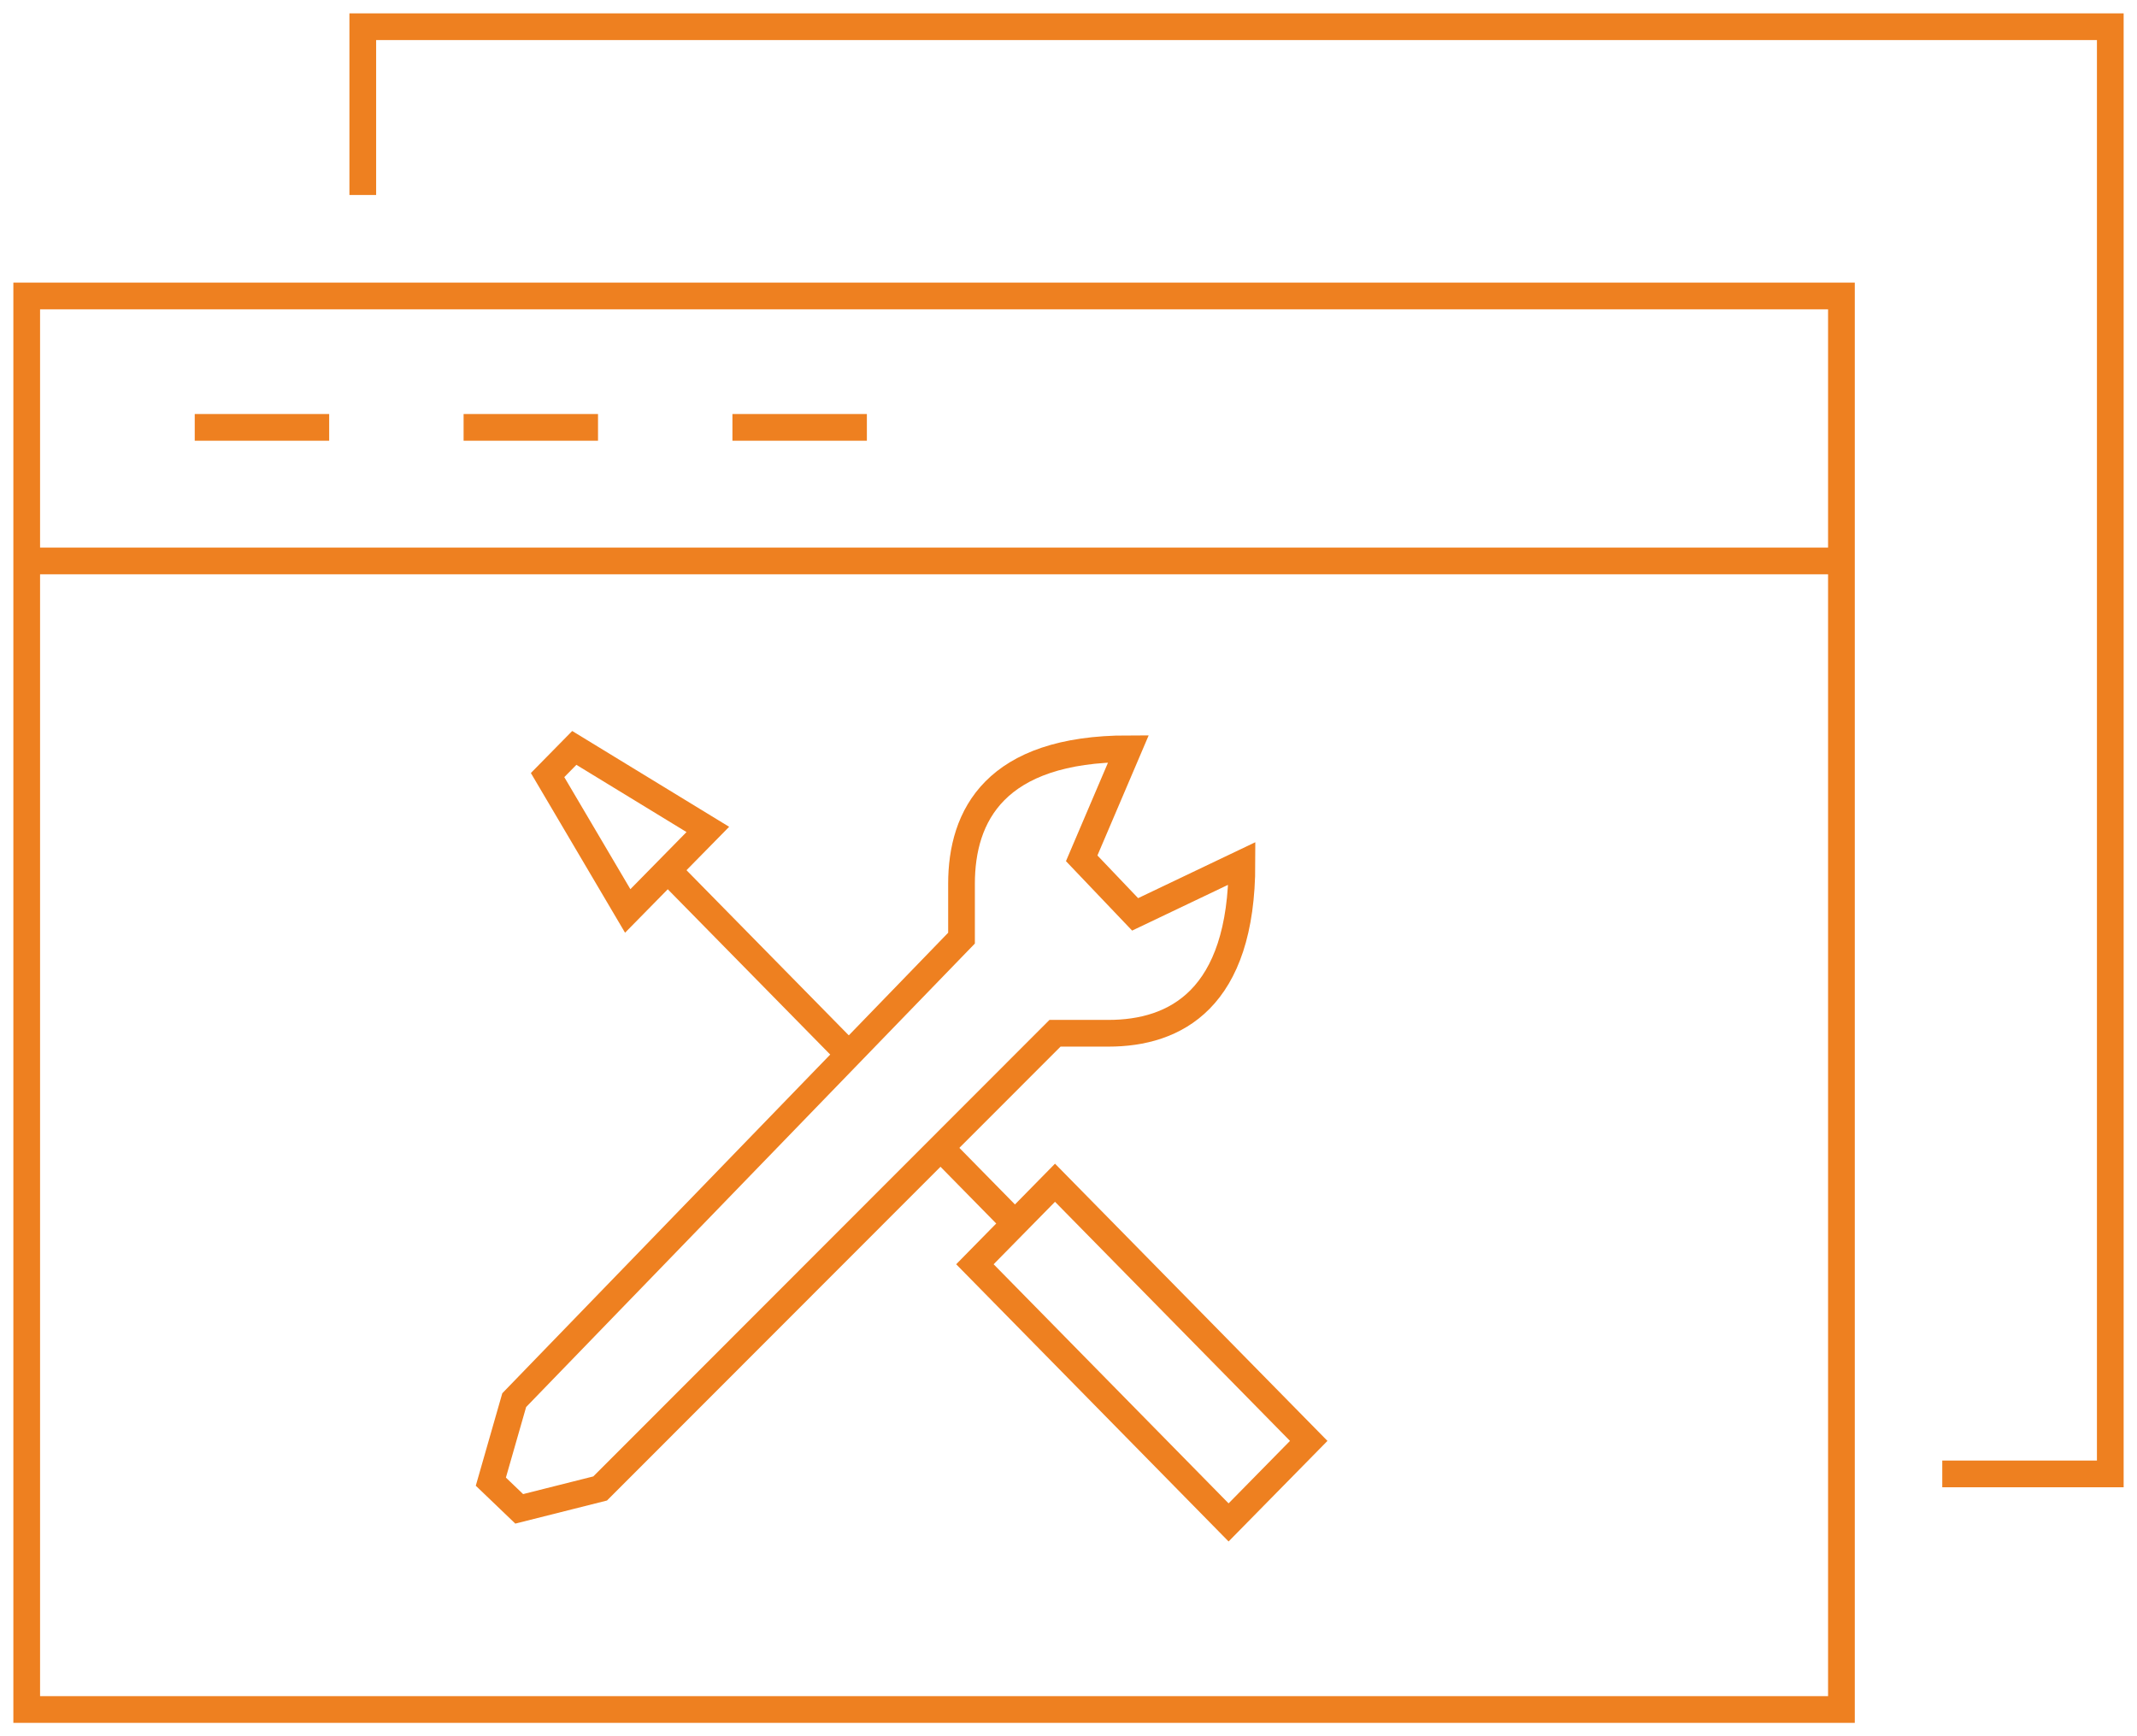
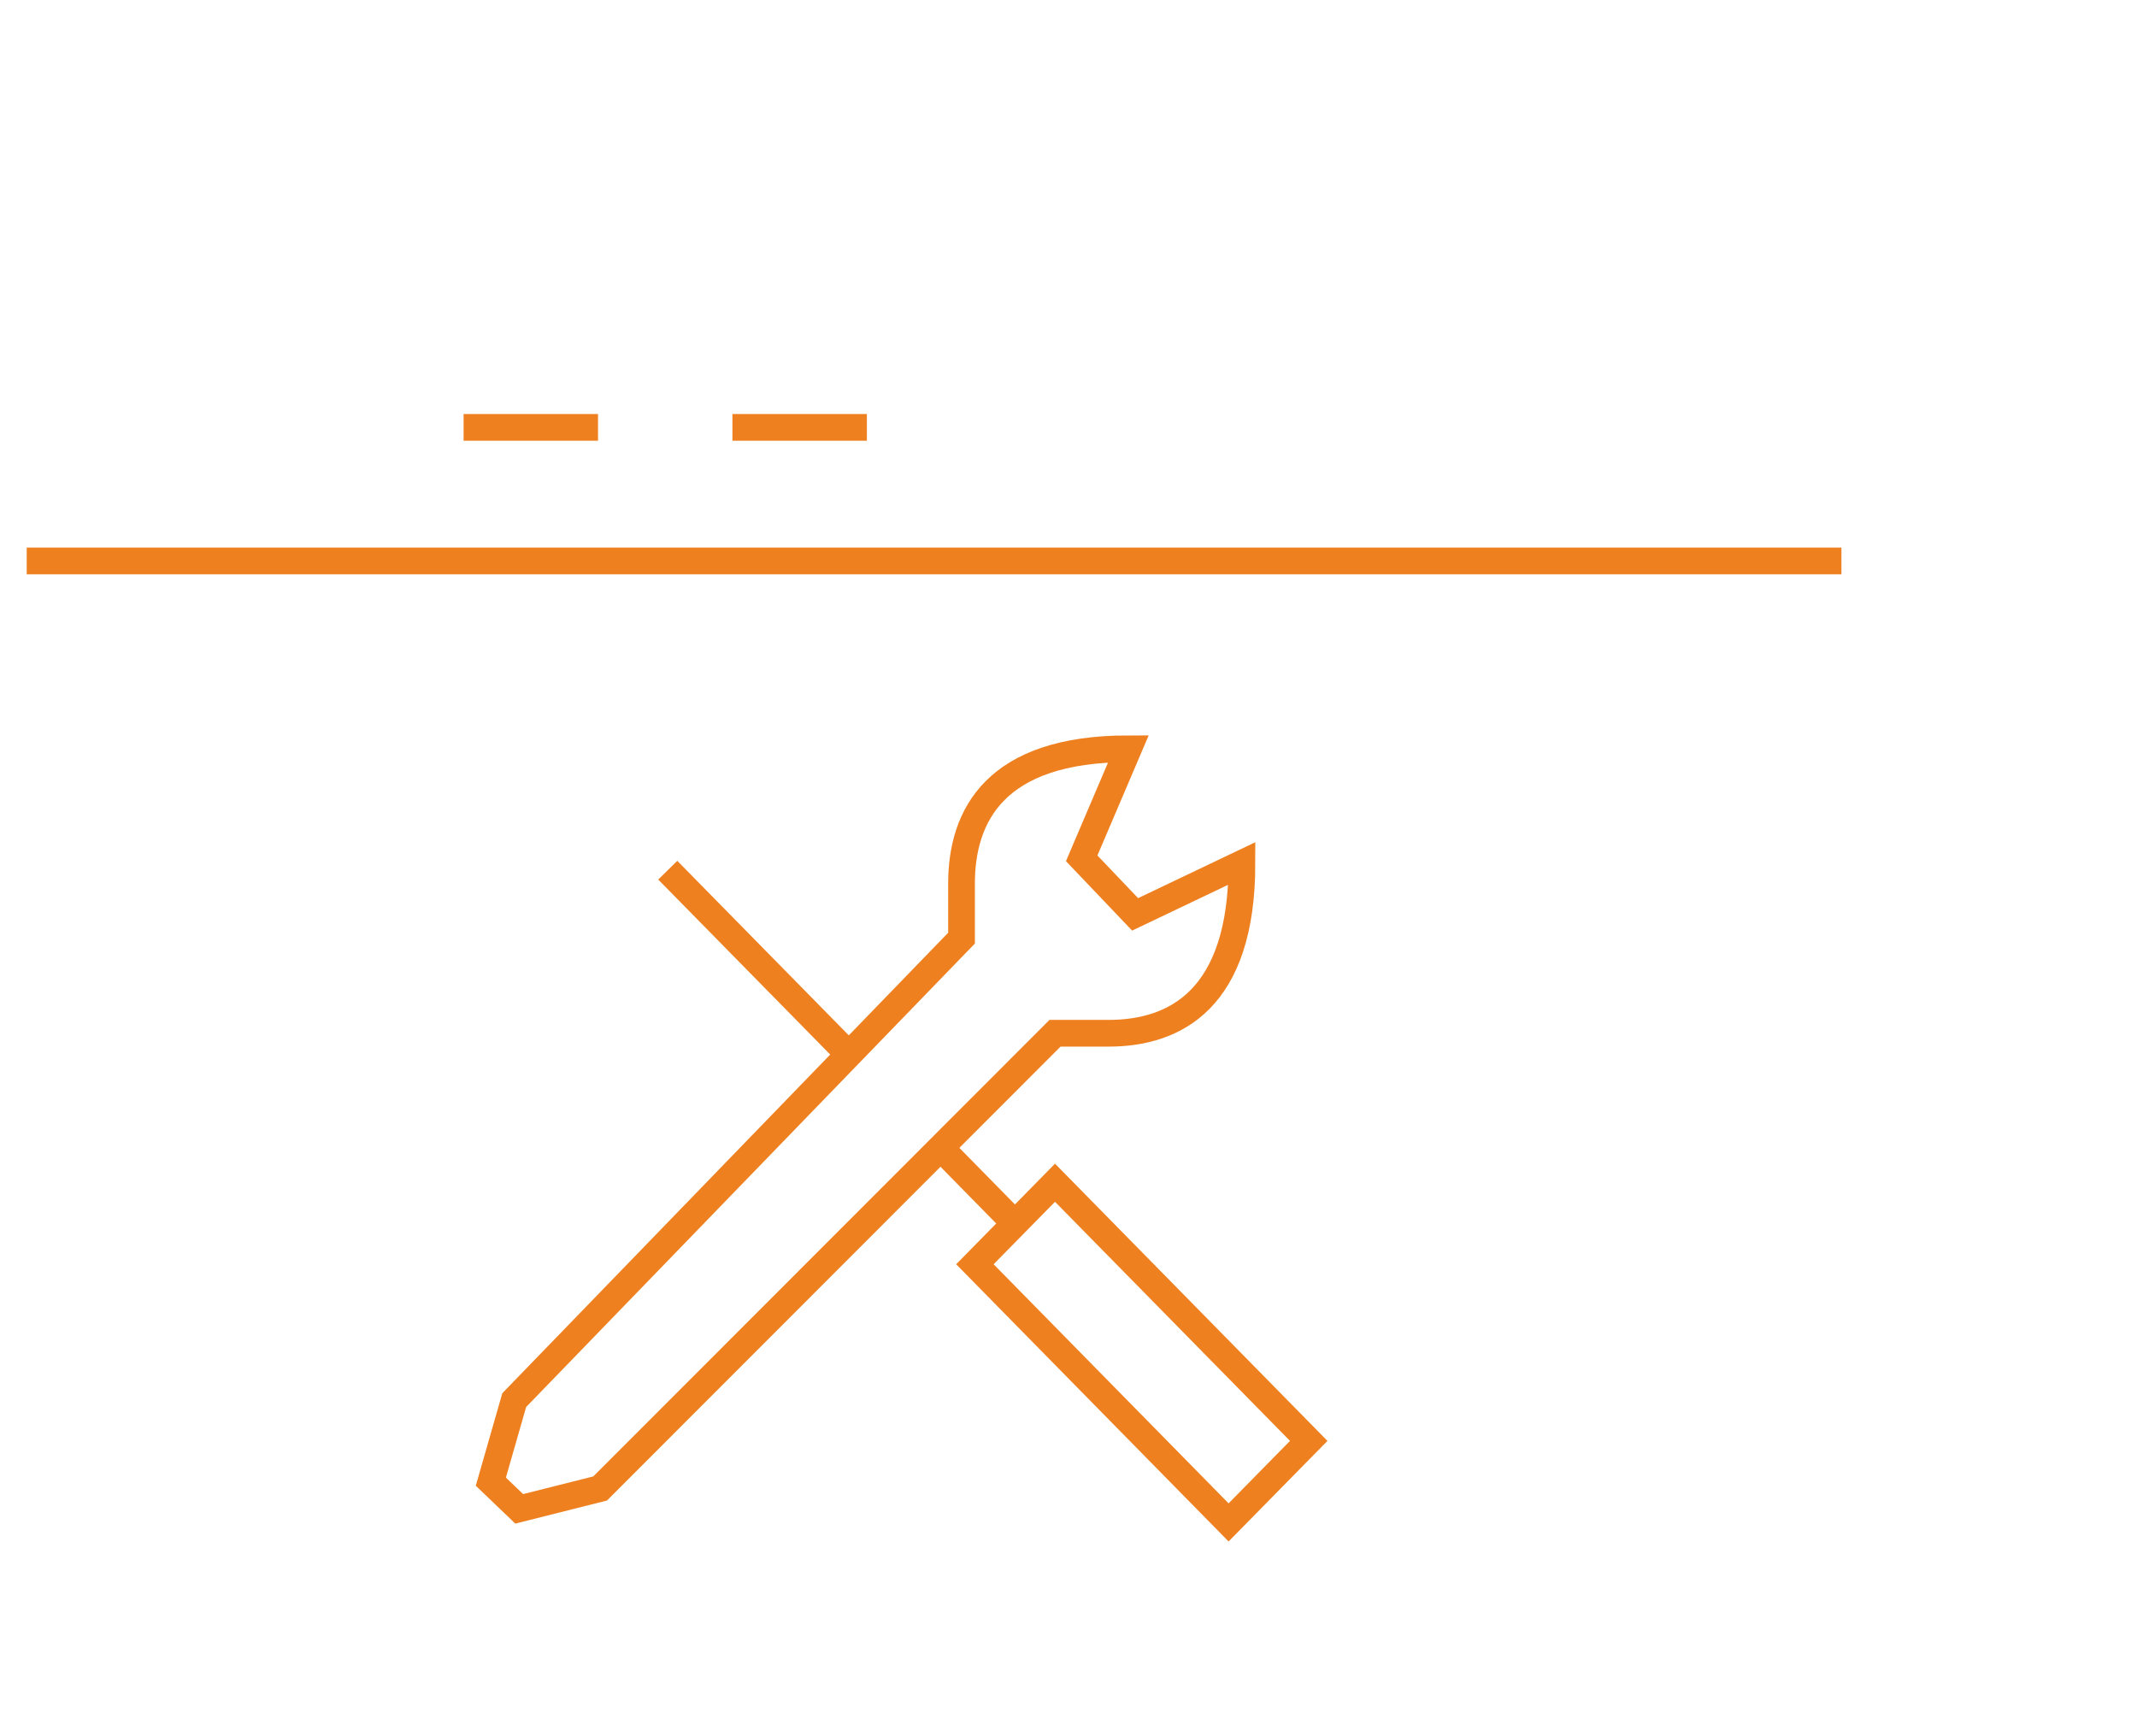
<svg xmlns="http://www.w3.org/2000/svg" xmlns:ns1="http://www.bohemiancoding.com/sketch/ns" width="80px" height="65px" viewBox="0 0 80 65" version="1.1">
  <title>icon-software-factory</title>
  <desc>Created with sketchtool.</desc>
  <defs />
  <g id="Page-1" stroke="none" stroke-width="1" fill="none" fill-rule="evenodd" ns1:type="MSPage">
    <g id="services---software-factory" ns1:type="MSArtboardGroup" transform="translate(-882, -558)" stroke="#EE8020">
      <g id="icon-software-factory" ns1:type="MSLayerGroup" transform="translate(883, 559)">
        <g id="icon-software-facotry" transform="translate(17, 27)" ns1:type="MSShapeGroup">
          <g id="Layer_1">
            <path d="M17.496,15.261 L19.995,17.805" id="Shape" />
            <path d="M30.993,25.944 L27.993,28.996 L18.496,19.331 L21.495,16.279 L30.993,25.944 L30.993,25.944 Z" id="Rectangle-path" />
-             <path d="M5.499,6.104 L8.498,3.052 L3.499,0 L2.499,1.017 L5.499,6.104 Z" id="Shape" />
            <path d="M13.497,11.192 L6.998,4.578" id="Shape" />
            <path d="M28.493,4.324 L24.494,6.232 L22.494,4.133 L24.244,0.032 L24.244,0.032 C19.245,0.032 17.995,2.544 17.995,5.087 L17.995,7.122 L1.25,24.418 L0.375,27.47 L1.437,28.488 L4.467,27.725 L21.495,10.683 L23.494,10.683 C25.993,10.683 28.493,9.411 28.493,4.324 L28.493,4.324 L28.493,4.324 Z" id="Shape" />
          </g>
        </g>
        <g id="basic_webpage_multiple" ns1:type="MSShapeGroup">
          <g id="Layer_1">
            <g id="Group">
-               <rect id="Rectangle-path" x="0" y="10.08" width="67.935" height="52.92" />
-               <path d="M12.581,6.3 L12.581,0 L78,0 L78,54.18 L71.71,54.18" id="Shape" />
              <path d="M0,20 L67.935,20" id="Shape" />
-               <path d="M11.323,15 L6.29,15" id="Shape" />
              <path d="M21.387,15 L16.355,15" id="Shape" />
              <path d="M31.452,15 L26.419,15" id="Shape" />
            </g>
          </g>
        </g>
      </g>
    </g>
  </g>
</svg>